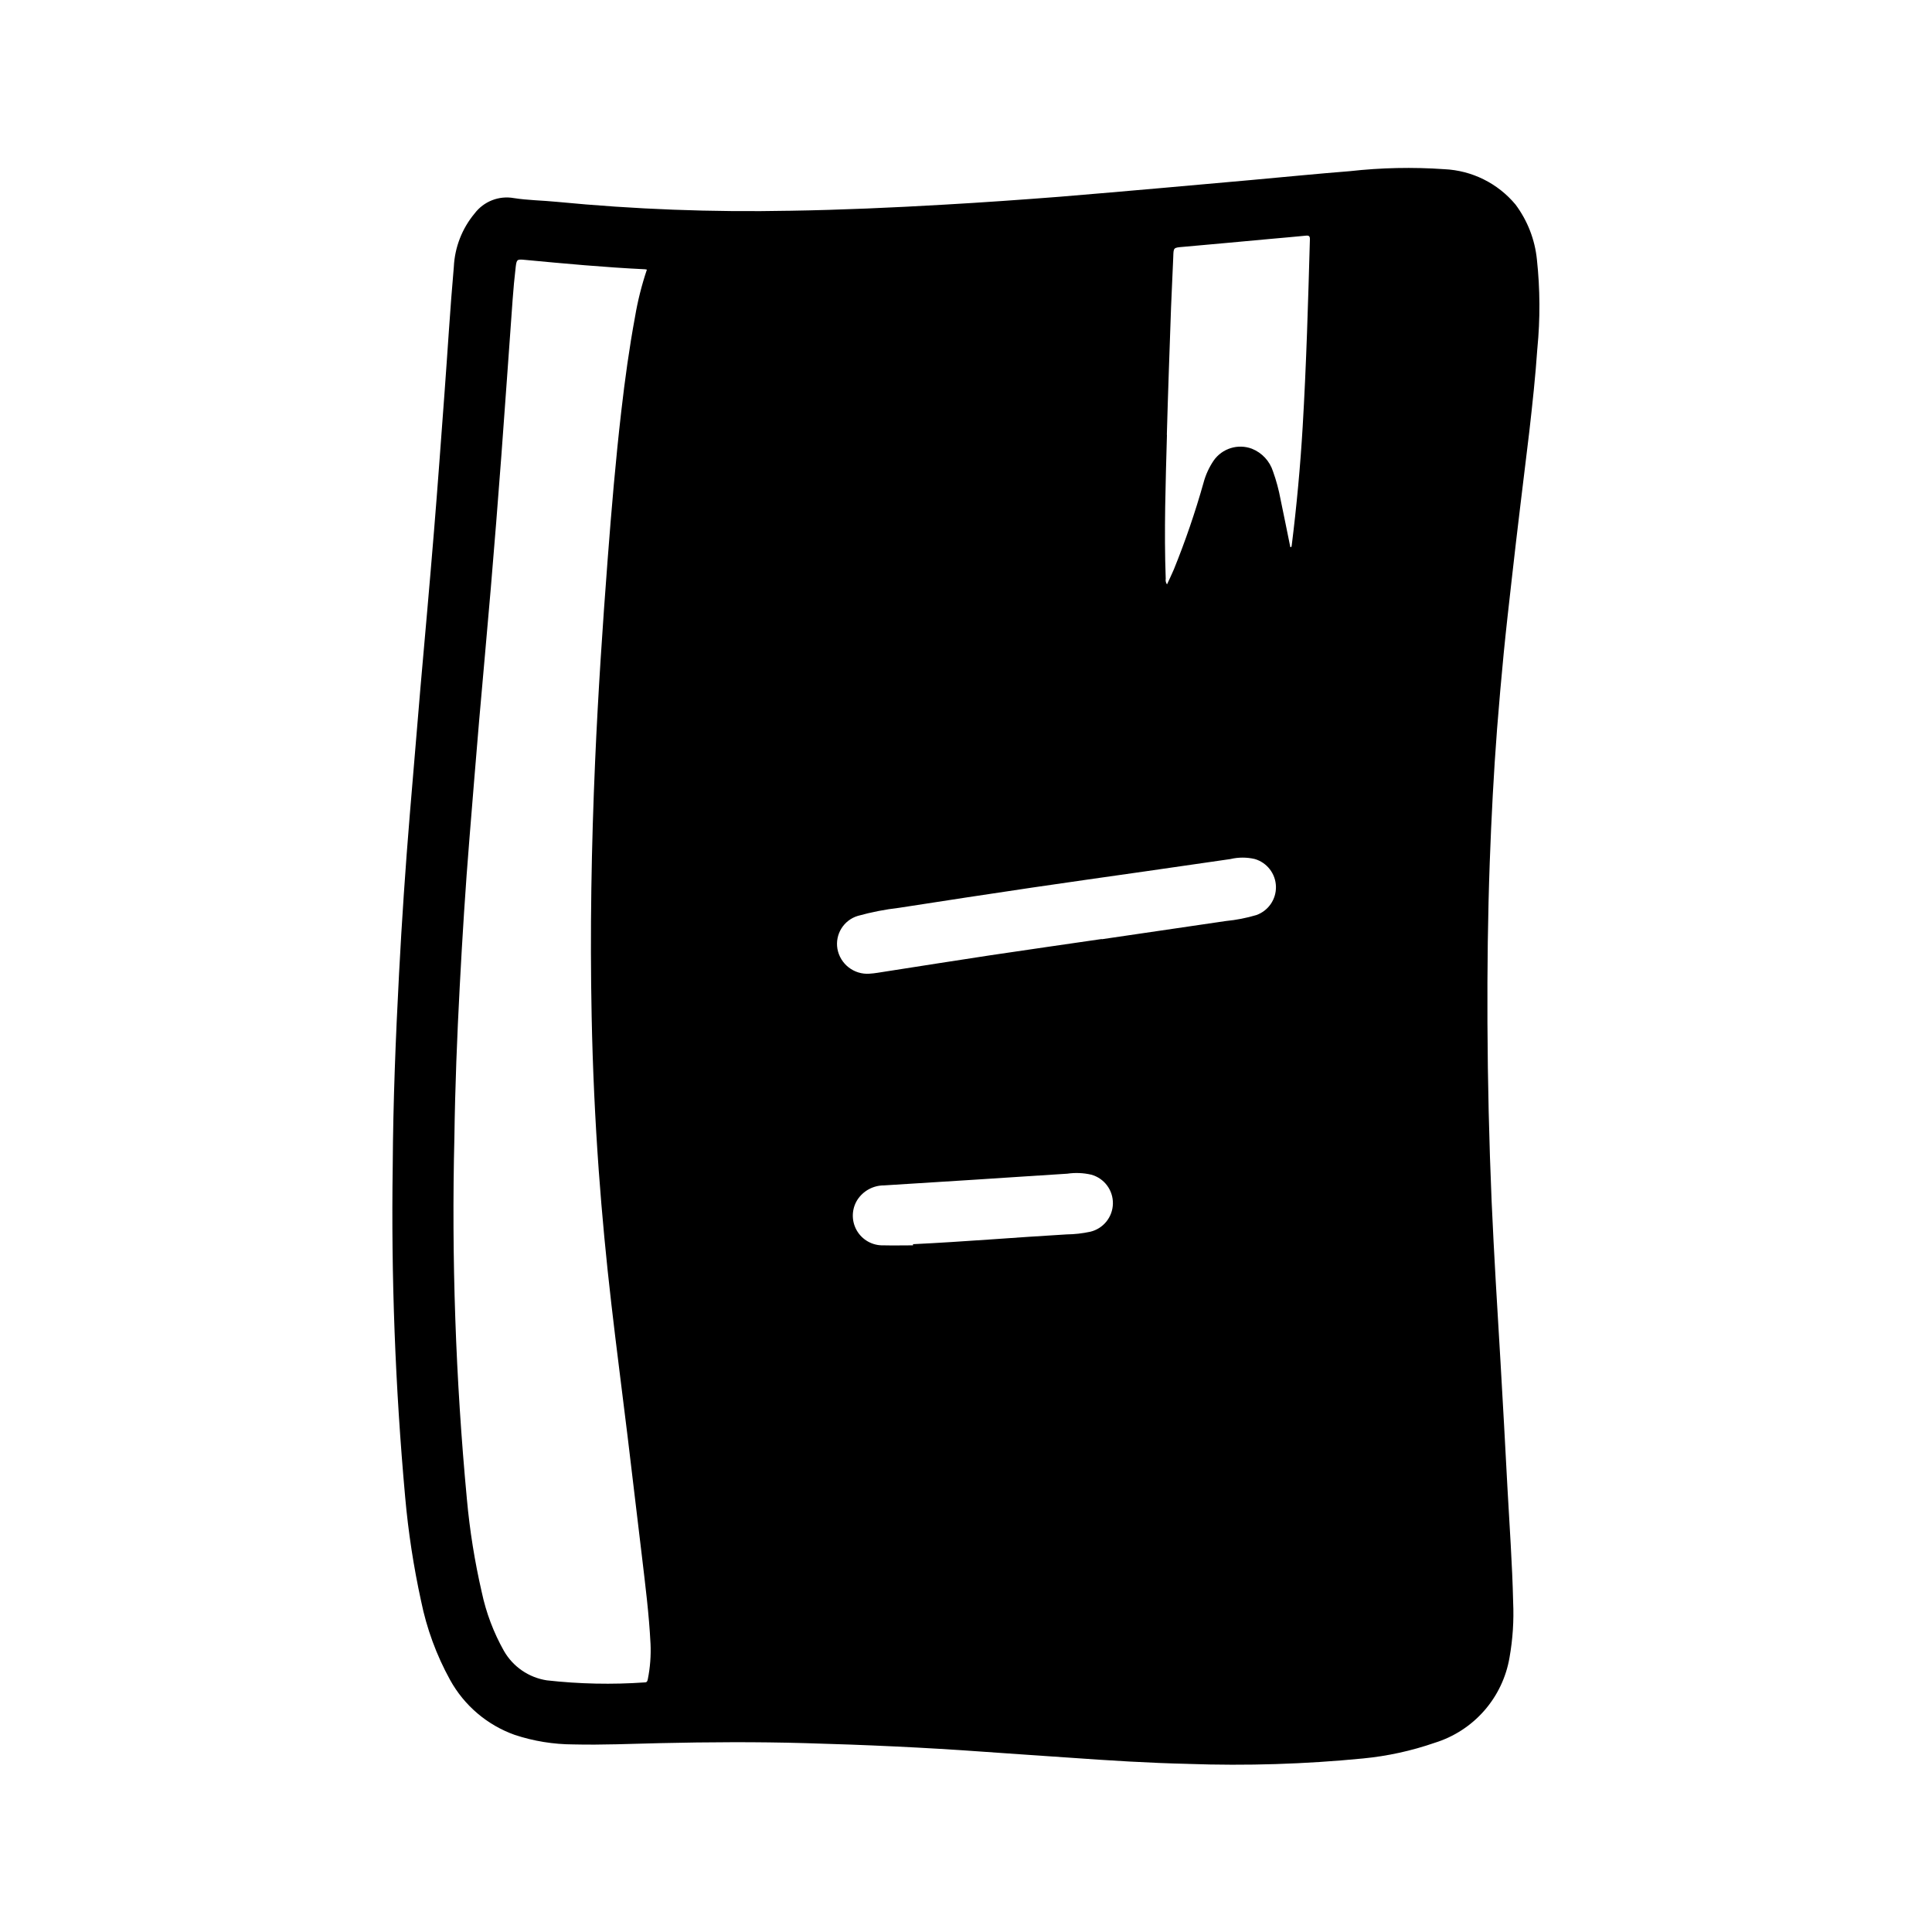
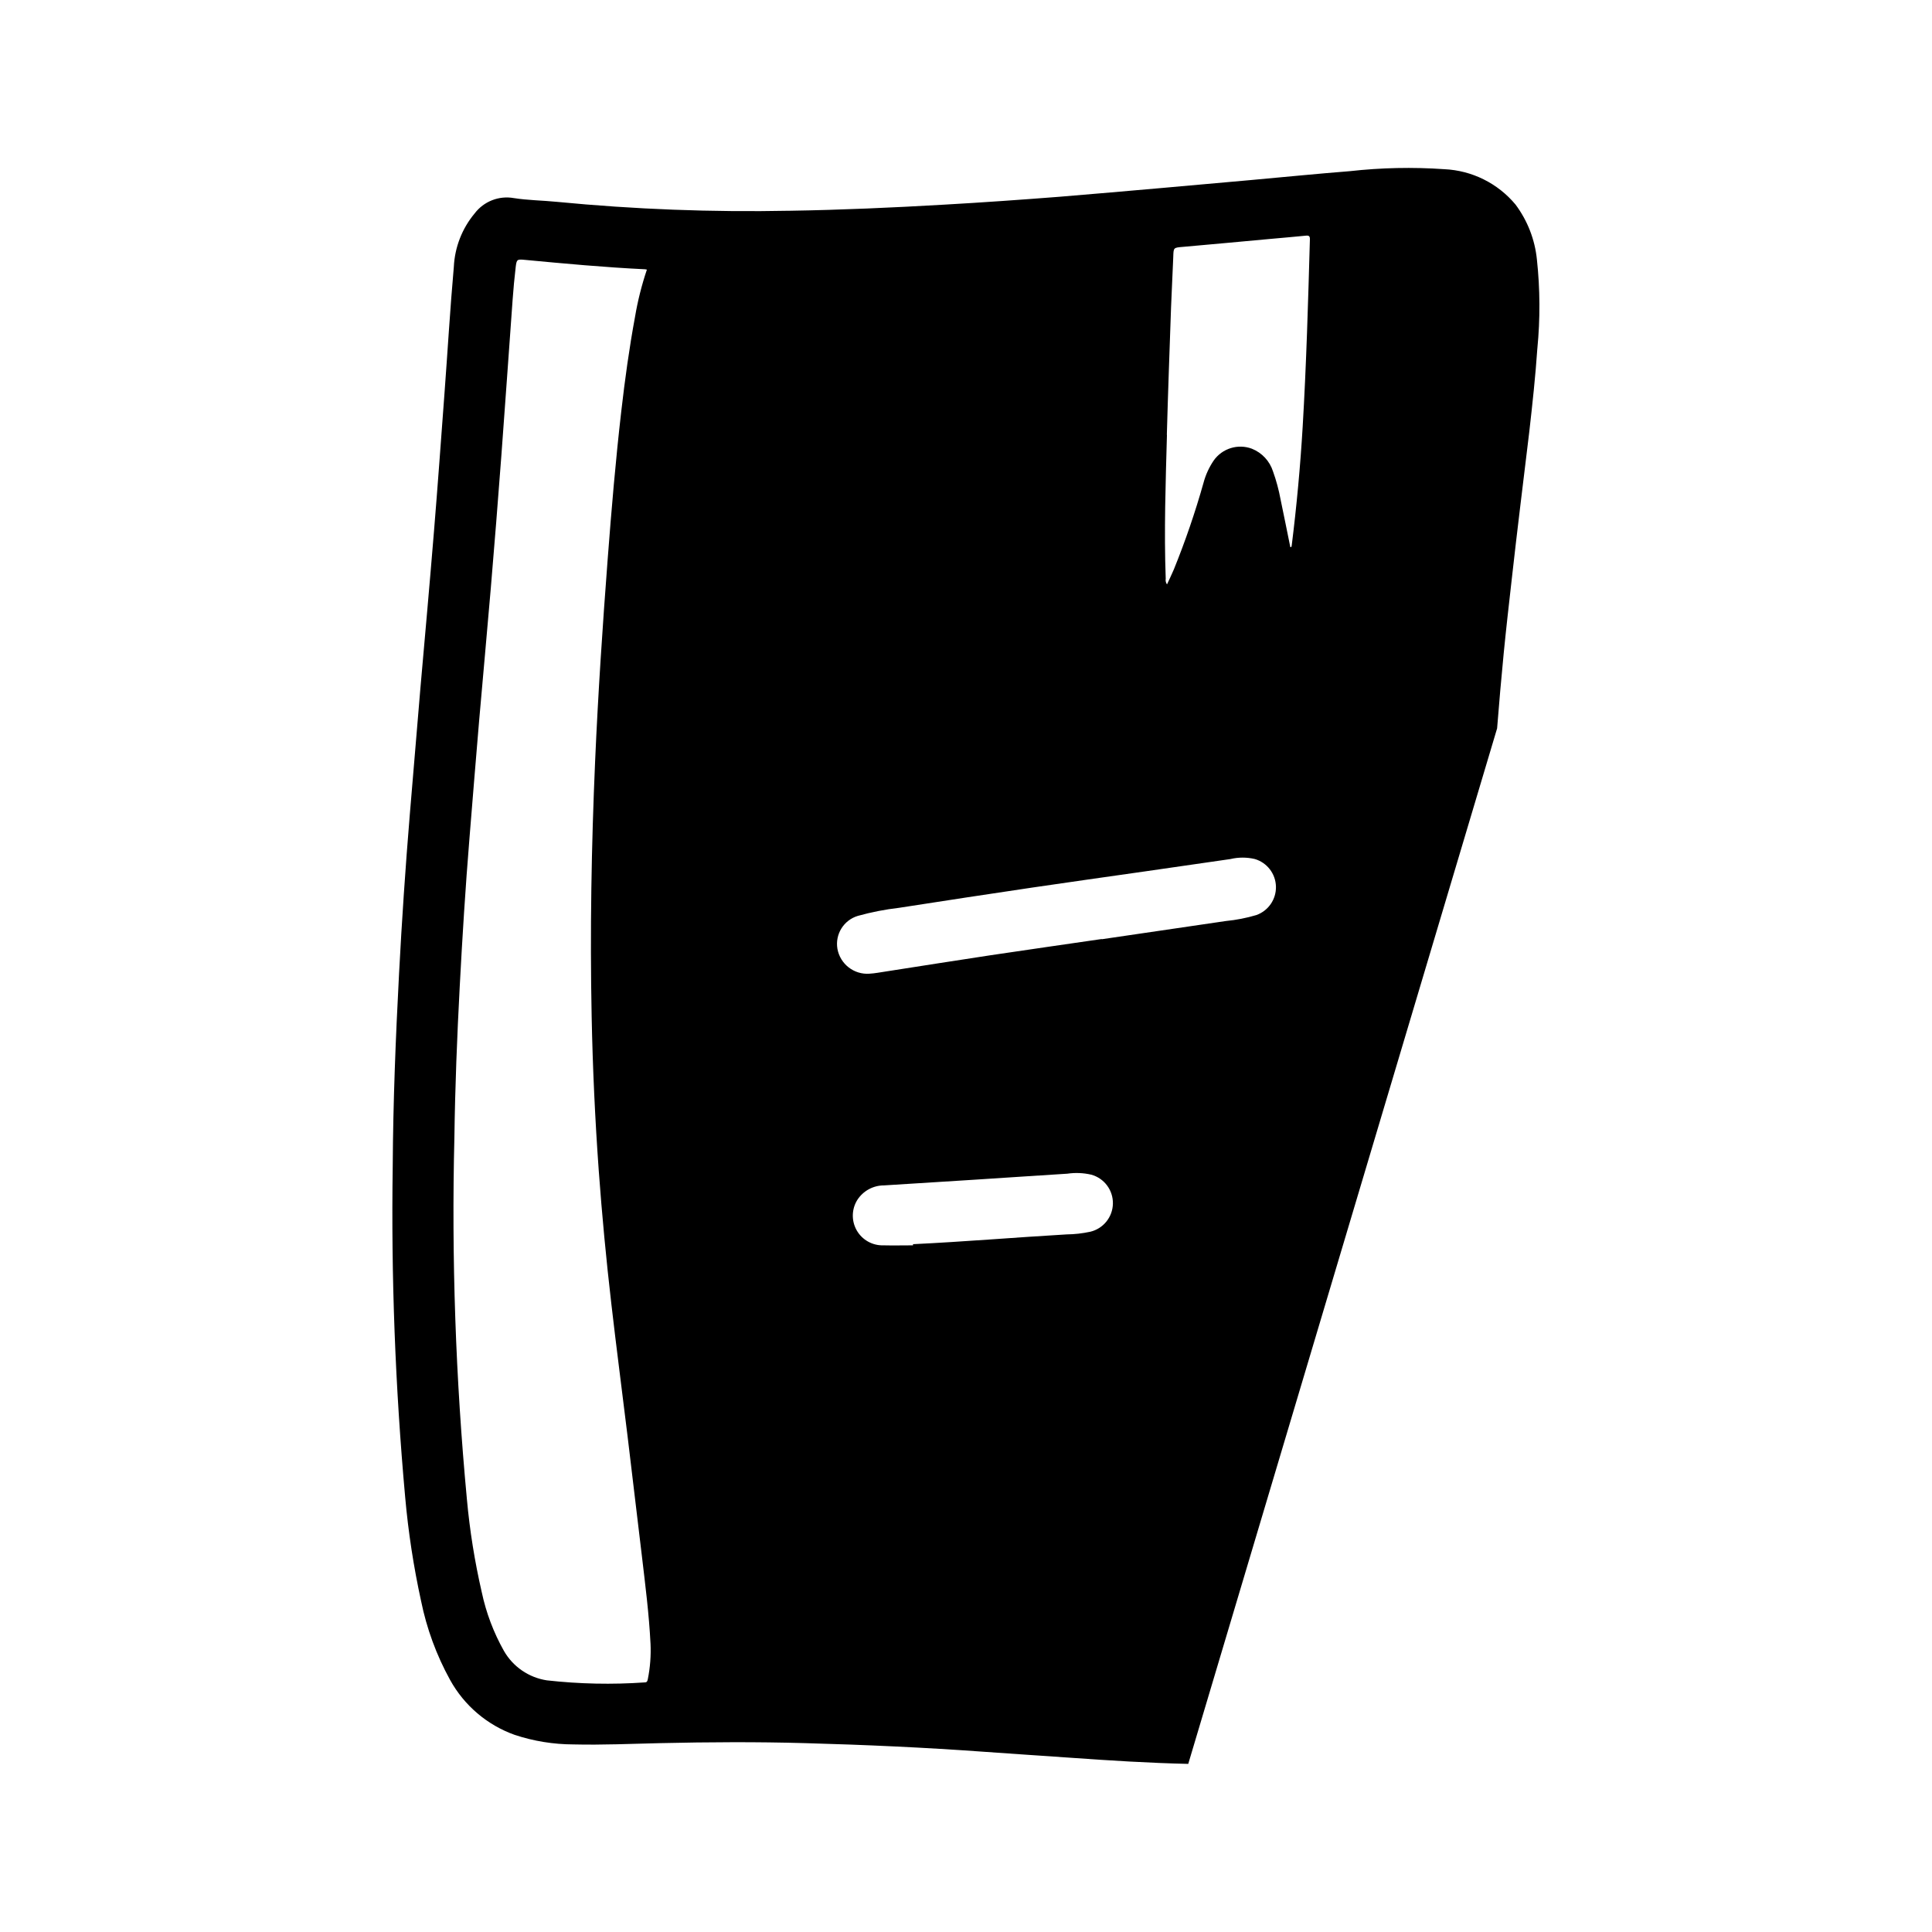
<svg xmlns="http://www.w3.org/2000/svg" fill="#000000" width="800px" height="800px" version="1.1" viewBox="144 144 512 512">
-   <path d="m540.75 337.02c0.523-6.66 1.109-13.312 1.754-19.965 0.637-6.481 1.379-12.941 2.109-19.414 0.738-6.59 1.508-13.18 2.305-19.758 0.789-6.504 1.574-13.004 2.363-19.508 0.836-7.328 1.629-14.656 2.133-22.043l0.004 0.004c0.762-7.836 0.723-15.734-0.121-23.562-0.531-5.277-2.492-10.312-5.664-14.562-4.699-5.644-11.559-9.047-18.895-9.375-8.348-0.582-16.73-0.402-25.051 0.527-8.785 0.691-17.547 1.574-26.324 2.363-7.715 0.691-15.426 1.379-23.137 2.062-9.188 0.789-18.367 1.629-27.551 2.363-10.172 0.789-20.348 1.512-30.543 2.086-13.586 0.789-27.184 1.395-40.793 1.613v-0.004c-20.621 0.418-41.25-0.371-61.777-2.359-3.793-0.379-7.644-0.402-11.383-0.992-3.957-0.707-7.973 0.867-10.398 4.07-3.332 3.996-5.266 8.973-5.512 14.168-0.992 11.148-1.637 22.316-2.473 33.473-0.914 12.266-1.793 24.527-2.801 36.777-1.125 13.77-2.363 27.551-3.574 41.281-0.949 11.184-1.891 22.371-2.816 33.566-1.164 14.055-2.113 28.121-2.852 42.203-0.898 16.988-1.574 33.992-1.676 51.012v-0.004c-0.441 29.27 0.66 58.543 3.297 87.695 0.824 9.266 2.234 18.465 4.219 27.551 1.488 7.316 4.078 14.363 7.684 20.902 3.738 6.785 9.832 11.969 17.129 14.57 5.027 1.664 10.285 2.516 15.578 2.527 7.668 0.188 15.328-0.172 22.996-0.34 12.793-0.293 25.586-0.363 38.367 0 15.863 0.434 31.707 1.148 47.531 2.297 7.598 0.551 15.199 1.039 22.828 1.574 10.383 0.738 20.773 1.395 31.188 1.629l0.004 0.004c15.449 0.543 30.918 0.062 46.301-1.441 6.484-0.625 12.871-2.019 19.027-4.156 5.066-1.566 9.602-4.508 13.102-8.496 3.496-3.988 5.82-8.867 6.711-14.098 0.859-4.844 1.184-9.77 0.961-14.688-0.227-10.125-0.969-20.223-1.512-30.34-0.598-11.02-1.164-22.098-1.828-33.148-0.852-14.234-1.73-28.473-2.363-42.723-0.668-15.777-1.035-31.555-1.109-47.344-0.062-14.168 0.102-28.34 0.613-42.547 0.43-11.84 1.043-23.645 1.949-35.453zm-107.85 133.41c-2.043 0.441-4.125 0.676-6.219 0.699-13.578 0.789-27.137 1.945-40.723 2.59v0.309c-2.621 0-5.242 0.062-7.871 0-2.898 0.078-5.609-1.445-7.047-3.965-1.438-2.523-1.375-5.629 0.168-8.086 1.555-2.402 4.223-3.844 7.086-3.836 8.094-0.527 16.184-1.008 24.285-1.527 8.102-0.52 16.184-1.07 24.277-1.574 2.109-0.309 4.262-0.219 6.344 0.262 3.441 0.949 5.801 4.109 5.731 7.676-0.07 3.57-2.547 6.637-6.023 7.453zm3.07-77.578c-9.801 1.441-19.609 2.816-29.402 4.289-9.188 1.379-18.359 2.852-27.551 4.273-1.66 0.25-3.312 0.566-4.574 0.621v0.004c-4.117 0.309-7.801-2.547-8.523-6.613-0.645-3.852 1.676-7.582 5.414-8.707 3.59-1 7.25-1.715 10.949-2.141 11.73-1.828 23.465-3.609 35.203-5.352 9.918-1.465 19.852-2.852 29.781-4.273 7.613-1.094 15.223-2.219 22.828-3.297v-0.004c2.121-0.5 4.328-0.5 6.449 0 3.246 0.957 5.508 3.902 5.594 7.285 0.09 3.387-2.016 6.441-5.207 7.57-2.633 0.781-5.336 1.309-8.07 1.574-10.926 1.609-21.883 3.219-32.867 4.824zm17.254-133.63c0.309-11.273 0.723-22.539 1.117-33.801 0.156-4.426 0.426-8.84 0.582-13.266 0.086-2.574 0-2.512 2.629-2.738 7.754-0.676 15.508-1.41 23.254-2.117 3.102-0.285 6.203-0.535 9.305-0.852 0.789-0.078 1.047 0.164 1.023 0.992-0.465 16.531-0.938 33.109-1.914 49.641-0.625 10.496-1.594 20.992-2.906 31.488h0.008c-0.031 0.141-0.074 0.281-0.129 0.418h-0.25c-0.859-4.203-1.691-8.406-2.574-12.594v-0.004c-0.469-2.535-1.137-5.027-2.008-7.453-0.871-2.746-2.926-4.957-5.606-6.023-3.699-1.383-7.867-0.086-10.129 3.148-1.219 1.801-2.129 3.797-2.688 5.898-2.195 7.797-4.824 15.469-7.871 22.977-0.566 1.309-1.172 2.59-1.801 3.938-0.312-0.438-0.434-0.984-0.34-1.512-0.465-12.715-0.023-25.418 0.324-38.117zm-137.55 329.79c-0.102 0.512-0.227 0.836-0.789 0.844l0.004-0.004c-8.66 0.609-17.352 0.426-25.977-0.543-4.781-0.734-8.965-3.606-11.367-7.801-2.738-4.859-4.719-10.105-5.875-15.562-1.863-8.102-3.18-16.316-3.934-24.594-3-31.918-4.106-63.988-3.316-96.039 0.18-13.281 0.707-26.551 1.41-39.816 0.691-13.137 1.512-26.27 2.582-39.359 0.852-10.375 1.668-20.742 2.559-31.117 1.008-11.715 2.109-23.418 3.094-35.133s1.922-23.355 2.793-35.047c1.039-13.77 1.977-27.551 2.984-41.32 0.211-2.945 0.48-5.879 0.828-8.809 0.242-1.977 0.395-2.039 2.363-1.852 10.605 1 21.207 1.984 31.852 2.496 0.148 0 0.309 0.055 0.551 0.094h-0.004c-1.375 4.086-2.43 8.273-3.148 12.527-1.527 8.258-2.668 16.531-3.629 24.906-1.504 13.027-2.606 26.086-3.606 39.164-1.363 17.863-2.551 35.73-3.336 53.625-0.984 22.539-1.379 45.074-0.922 67.629 0.273 13.645 0.898 27.289 1.883 40.934 0.859 11.766 1.969 23.512 3.328 35.234 1.348 11.715 2.883 23.41 4.305 35.117 1.273 10.531 2.535 21.066 3.777 31.598 0.914 7.769 1.914 15.531 2.305 23.355h0.004c0.148 3.176-0.09 6.356-0.719 9.473z" />
+   <path d="m540.75 337.02c0.523-6.66 1.109-13.312 1.754-19.965 0.637-6.481 1.379-12.941 2.109-19.414 0.738-6.59 1.508-13.18 2.305-19.758 0.789-6.504 1.574-13.004 2.363-19.508 0.836-7.328 1.629-14.656 2.133-22.043l0.004 0.004c0.762-7.836 0.723-15.734-0.121-23.562-0.531-5.277-2.492-10.312-5.664-14.562-4.699-5.644-11.559-9.047-18.895-9.375-8.348-0.582-16.73-0.402-25.051 0.527-8.785 0.691-17.547 1.574-26.324 2.363-7.715 0.691-15.426 1.379-23.137 2.062-9.188 0.789-18.367 1.629-27.551 2.363-10.172 0.789-20.348 1.512-30.543 2.086-13.586 0.789-27.184 1.395-40.793 1.613v-0.004c-20.621 0.418-41.25-0.371-61.777-2.359-3.793-0.379-7.644-0.402-11.383-0.992-3.957-0.707-7.973 0.867-10.398 4.07-3.332 3.996-5.266 8.973-5.512 14.168-0.992 11.148-1.637 22.316-2.473 33.473-0.914 12.266-1.793 24.527-2.801 36.777-1.125 13.77-2.363 27.551-3.574 41.281-0.949 11.184-1.891 22.371-2.816 33.566-1.164 14.055-2.113 28.121-2.852 42.203-0.898 16.988-1.574 33.992-1.676 51.012v-0.004c-0.441 29.27 0.66 58.543 3.297 87.695 0.824 9.266 2.234 18.465 4.219 27.551 1.488 7.316 4.078 14.363 7.684 20.902 3.738 6.785 9.832 11.969 17.129 14.57 5.027 1.664 10.285 2.516 15.578 2.527 7.668 0.188 15.328-0.172 22.996-0.34 12.793-0.293 25.586-0.363 38.367 0 15.863 0.434 31.707 1.148 47.531 2.297 7.598 0.551 15.199 1.039 22.828 1.574 10.383 0.738 20.773 1.395 31.188 1.629l0.004 0.004zm-107.85 133.41c-2.043 0.441-4.125 0.676-6.219 0.699-13.578 0.789-27.137 1.945-40.723 2.59v0.309c-2.621 0-5.242 0.062-7.871 0-2.898 0.078-5.609-1.445-7.047-3.965-1.438-2.523-1.375-5.629 0.168-8.086 1.555-2.402 4.223-3.844 7.086-3.836 8.094-0.527 16.184-1.008 24.285-1.527 8.102-0.52 16.184-1.07 24.277-1.574 2.109-0.309 4.262-0.219 6.344 0.262 3.441 0.949 5.801 4.109 5.731 7.676-0.07 3.57-2.547 6.637-6.023 7.453zm3.07-77.578c-9.801 1.441-19.609 2.816-29.402 4.289-9.188 1.379-18.359 2.852-27.551 4.273-1.66 0.25-3.312 0.566-4.574 0.621v0.004c-4.117 0.309-7.801-2.547-8.523-6.613-0.645-3.852 1.676-7.582 5.414-8.707 3.59-1 7.25-1.715 10.949-2.141 11.73-1.828 23.465-3.609 35.203-5.352 9.918-1.465 19.852-2.852 29.781-4.273 7.613-1.094 15.223-2.219 22.828-3.297v-0.004c2.121-0.5 4.328-0.5 6.449 0 3.246 0.957 5.508 3.902 5.594 7.285 0.09 3.387-2.016 6.441-5.207 7.57-2.633 0.781-5.336 1.309-8.07 1.574-10.926 1.609-21.883 3.219-32.867 4.824zm17.254-133.63c0.309-11.273 0.723-22.539 1.117-33.801 0.156-4.426 0.426-8.84 0.582-13.266 0.086-2.574 0-2.512 2.629-2.738 7.754-0.676 15.508-1.41 23.254-2.117 3.102-0.285 6.203-0.535 9.305-0.852 0.789-0.078 1.047 0.164 1.023 0.992-0.465 16.531-0.938 33.109-1.914 49.641-0.625 10.496-1.594 20.992-2.906 31.488h0.008c-0.031 0.141-0.074 0.281-0.129 0.418h-0.25c-0.859-4.203-1.691-8.406-2.574-12.594v-0.004c-0.469-2.535-1.137-5.027-2.008-7.453-0.871-2.746-2.926-4.957-5.606-6.023-3.699-1.383-7.867-0.086-10.129 3.148-1.219 1.801-2.129 3.797-2.688 5.898-2.195 7.797-4.824 15.469-7.871 22.977-0.566 1.309-1.172 2.59-1.801 3.938-0.312-0.438-0.434-0.984-0.34-1.512-0.465-12.715-0.023-25.418 0.324-38.117zm-137.55 329.79c-0.102 0.512-0.227 0.836-0.789 0.844l0.004-0.004c-8.66 0.609-17.352 0.426-25.977-0.543-4.781-0.734-8.965-3.606-11.367-7.801-2.738-4.859-4.719-10.105-5.875-15.562-1.863-8.102-3.18-16.316-3.934-24.594-3-31.918-4.106-63.988-3.316-96.039 0.18-13.281 0.707-26.551 1.41-39.816 0.691-13.137 1.512-26.27 2.582-39.359 0.852-10.375 1.668-20.742 2.559-31.117 1.008-11.715 2.109-23.418 3.094-35.133s1.922-23.355 2.793-35.047c1.039-13.77 1.977-27.551 2.984-41.32 0.211-2.945 0.48-5.879 0.828-8.809 0.242-1.977 0.395-2.039 2.363-1.852 10.605 1 21.207 1.984 31.852 2.496 0.148 0 0.309 0.055 0.551 0.094h-0.004c-1.375 4.086-2.43 8.273-3.148 12.527-1.527 8.258-2.668 16.531-3.629 24.906-1.504 13.027-2.606 26.086-3.606 39.164-1.363 17.863-2.551 35.73-3.336 53.625-0.984 22.539-1.379 45.074-0.922 67.629 0.273 13.645 0.898 27.289 1.883 40.934 0.859 11.766 1.969 23.512 3.328 35.234 1.348 11.715 2.883 23.41 4.305 35.117 1.273 10.531 2.535 21.066 3.777 31.598 0.914 7.769 1.914 15.531 2.305 23.355h0.004c0.148 3.176-0.09 6.356-0.719 9.473z" />
</svg>